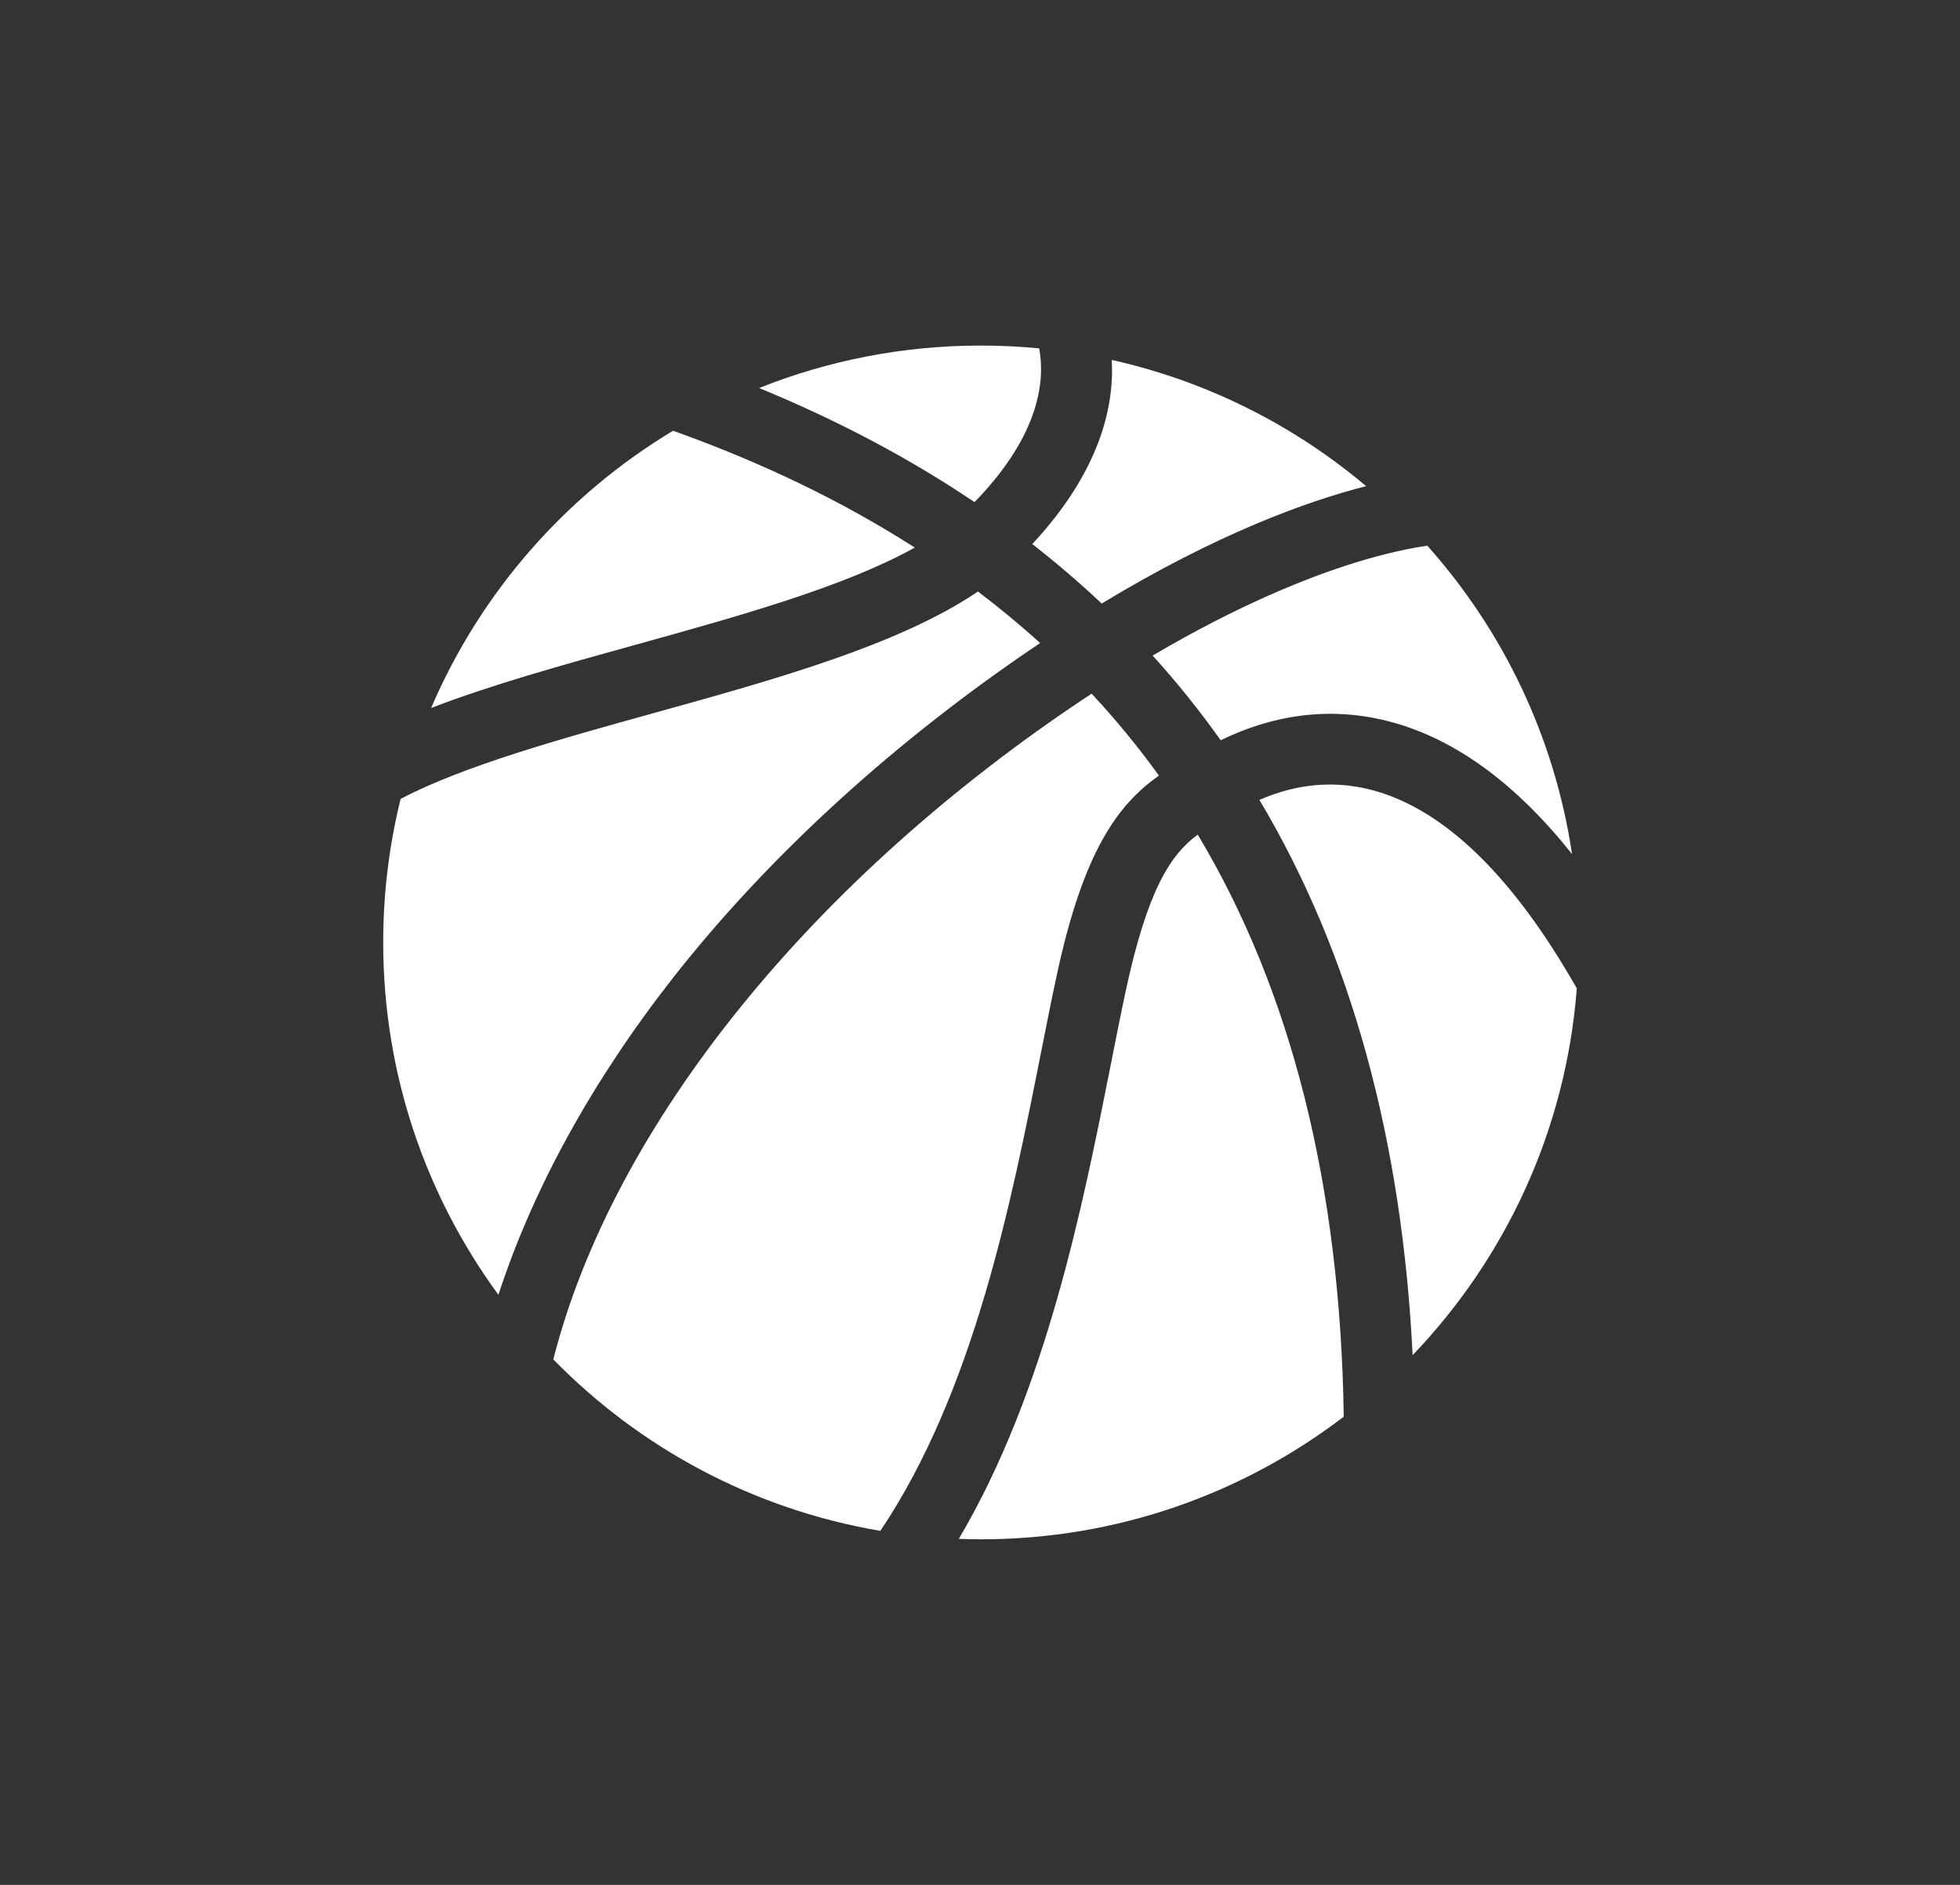
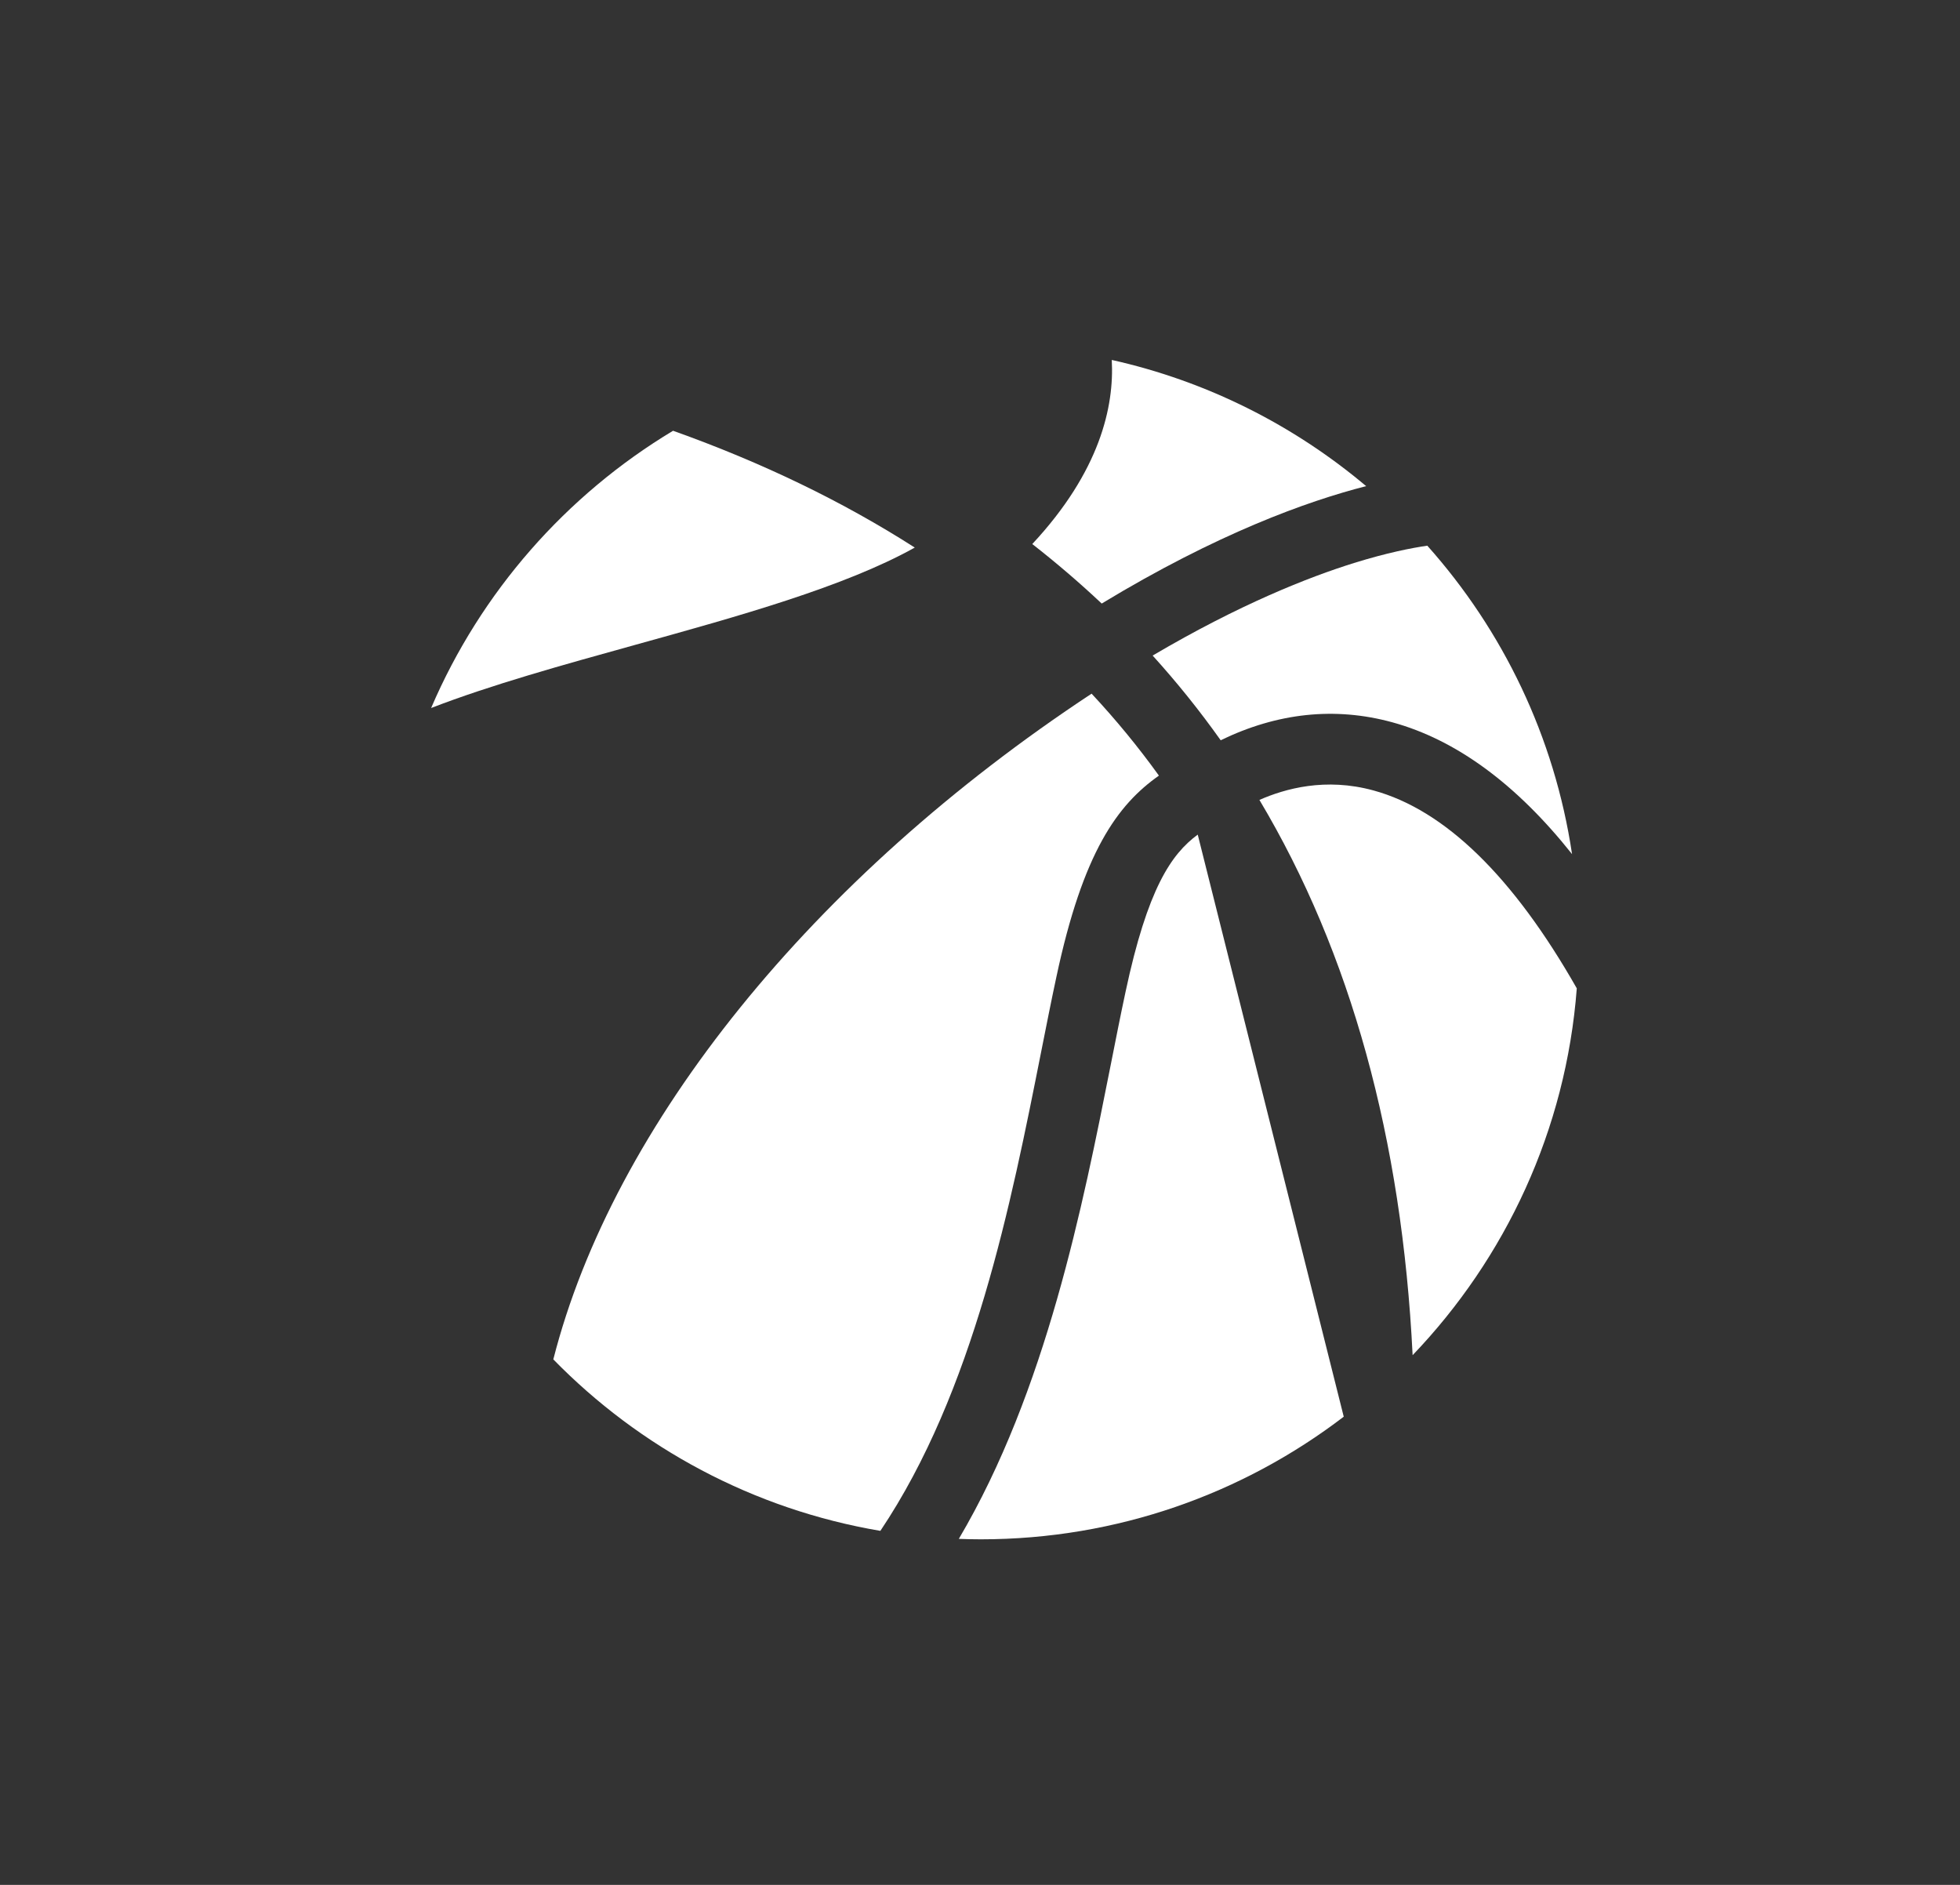
<svg xmlns="http://www.w3.org/2000/svg" version="1.1" x="0px" y="0px" width="156px" height="150px" viewBox="0 0 156 150" enable-background="new 0 0 156 150" xml:space="preserve">
  <rect x="0" y="0" width="156" height="150" fill="#333333" stroke="none" />
  <g id="圖層_2" display="none">
    <rect display="inline" fill="#FFBA3F" width="156" height="150" />
  </g>
  <g id="圖層_1">
    <g>
      <path fill="#FFFFFF" d="M88.488,28.645c0.202,3.703-0.937,8.866-6.327,14.65c1.931,1.509,3.772,3.086,5.525,4.736    c9.18-5.561,16.347-8.144,21.049-9.344C102.987,33.846,96.079,30.339,88.488,28.645z" />
-       <path fill="#FFFFFF" d="M77.562,39.959c5.342-5.479,5.598-9.866,5.147-12.234c-1.524-0.148-3.075-0.225-4.642-0.225    c-6.233,0-12.189,1.202-17.647,3.379C66.687,33.455,72.406,36.483,77.562,39.959z" />
      <path fill="#FFFFFF" d="M109.316,62.904c-3.826-1.048-7.038-0.141-9.077,0.754c7.26,12.163,11.347,26.979,12.194,44.188    c7.385-7.711,12.206-17.898,13.066-29.192C120.439,69.754,114.993,64.454,109.316,62.904z" />
      <path fill="#FFFFFF" d="M107.771,44.803c-3.607,1.124-9.095,3.282-16.03,7.367c1.942,2.142,3.747,4.39,5.415,6.74    c4.517-2.189,9.096-2.676,13.647-1.433c5.088,1.392,9.88,4.909,14.319,10.494c-1.396-9.348-5.509-17.809-11.52-24.545    C112.373,43.603,110.403,43.984,107.771,44.803z" />
      <path fill="#FFFFFF" d="M50.541,51.323c8.236-2.283,16.686-4.63,22.267-7.747c-5.708-3.654-12.125-6.76-19.238-9.296    c-8.526,5.124-15.308,12.845-19.257,22.064C39.086,54.5,44.719,52.938,50.541,51.323z" />
-       <path fill="#FFFFFF" d="M95.33,66.419c-2.102,1.547-3.995,4.289-5.748,12.525c-0.388,1.806-0.771,3.748-1.178,5.805    c-2.218,11.179-5.148,25.967-12.09,37.716c0.585,0.021,1.168,0.035,1.753,0.035c10.867,0,20.879-3.641,28.884-9.759    C106.694,94.414,102.795,78.866,95.33,66.419z" />
+       <path fill="#FFFFFF" d="M95.33,66.419c-2.102,1.547-3.995,4.289-5.748,12.525c-0.388,1.806-0.771,3.748-1.178,5.805    c-2.218,11.179-5.148,25.967-12.09,37.716c0.585,0.021,1.168,0.035,1.753,0.035c10.867,0,20.879-3.641,28.884-9.759    z" />
      <path fill="#FFFFFF" d="M82.876,83.662c0.414-2.081,0.801-4.044,1.198-5.889c2.124-9.992,4.873-13.725,8.166-16.05    c-1.641-2.278-3.429-4.454-5.358-6.521c-22.205,14.635-38.085,34.307-42.843,52.979c6.874,7.031,15.913,11.934,26.031,13.646    C77.507,110.739,80.468,95.805,82.876,83.662z" />
-       <path fill="#FFFFFF" d="M53.558,77.829c7.65-9.753,17.735-18.941,29.231-26.657c-1.576-1.427-3.226-2.788-4.95-4.099    c-6.289,4.259-16.178,7.004-25.79,9.668c-7.438,2.063-15.09,4.186-20.159,6.829c-0.909,3.662-1.39,7.493-1.39,11.428    c0,10.488,3.407,20.18,9.171,28.043C42.405,94.631,47.139,86.019,53.558,77.829z" />
    </g>
  </g>
</svg>